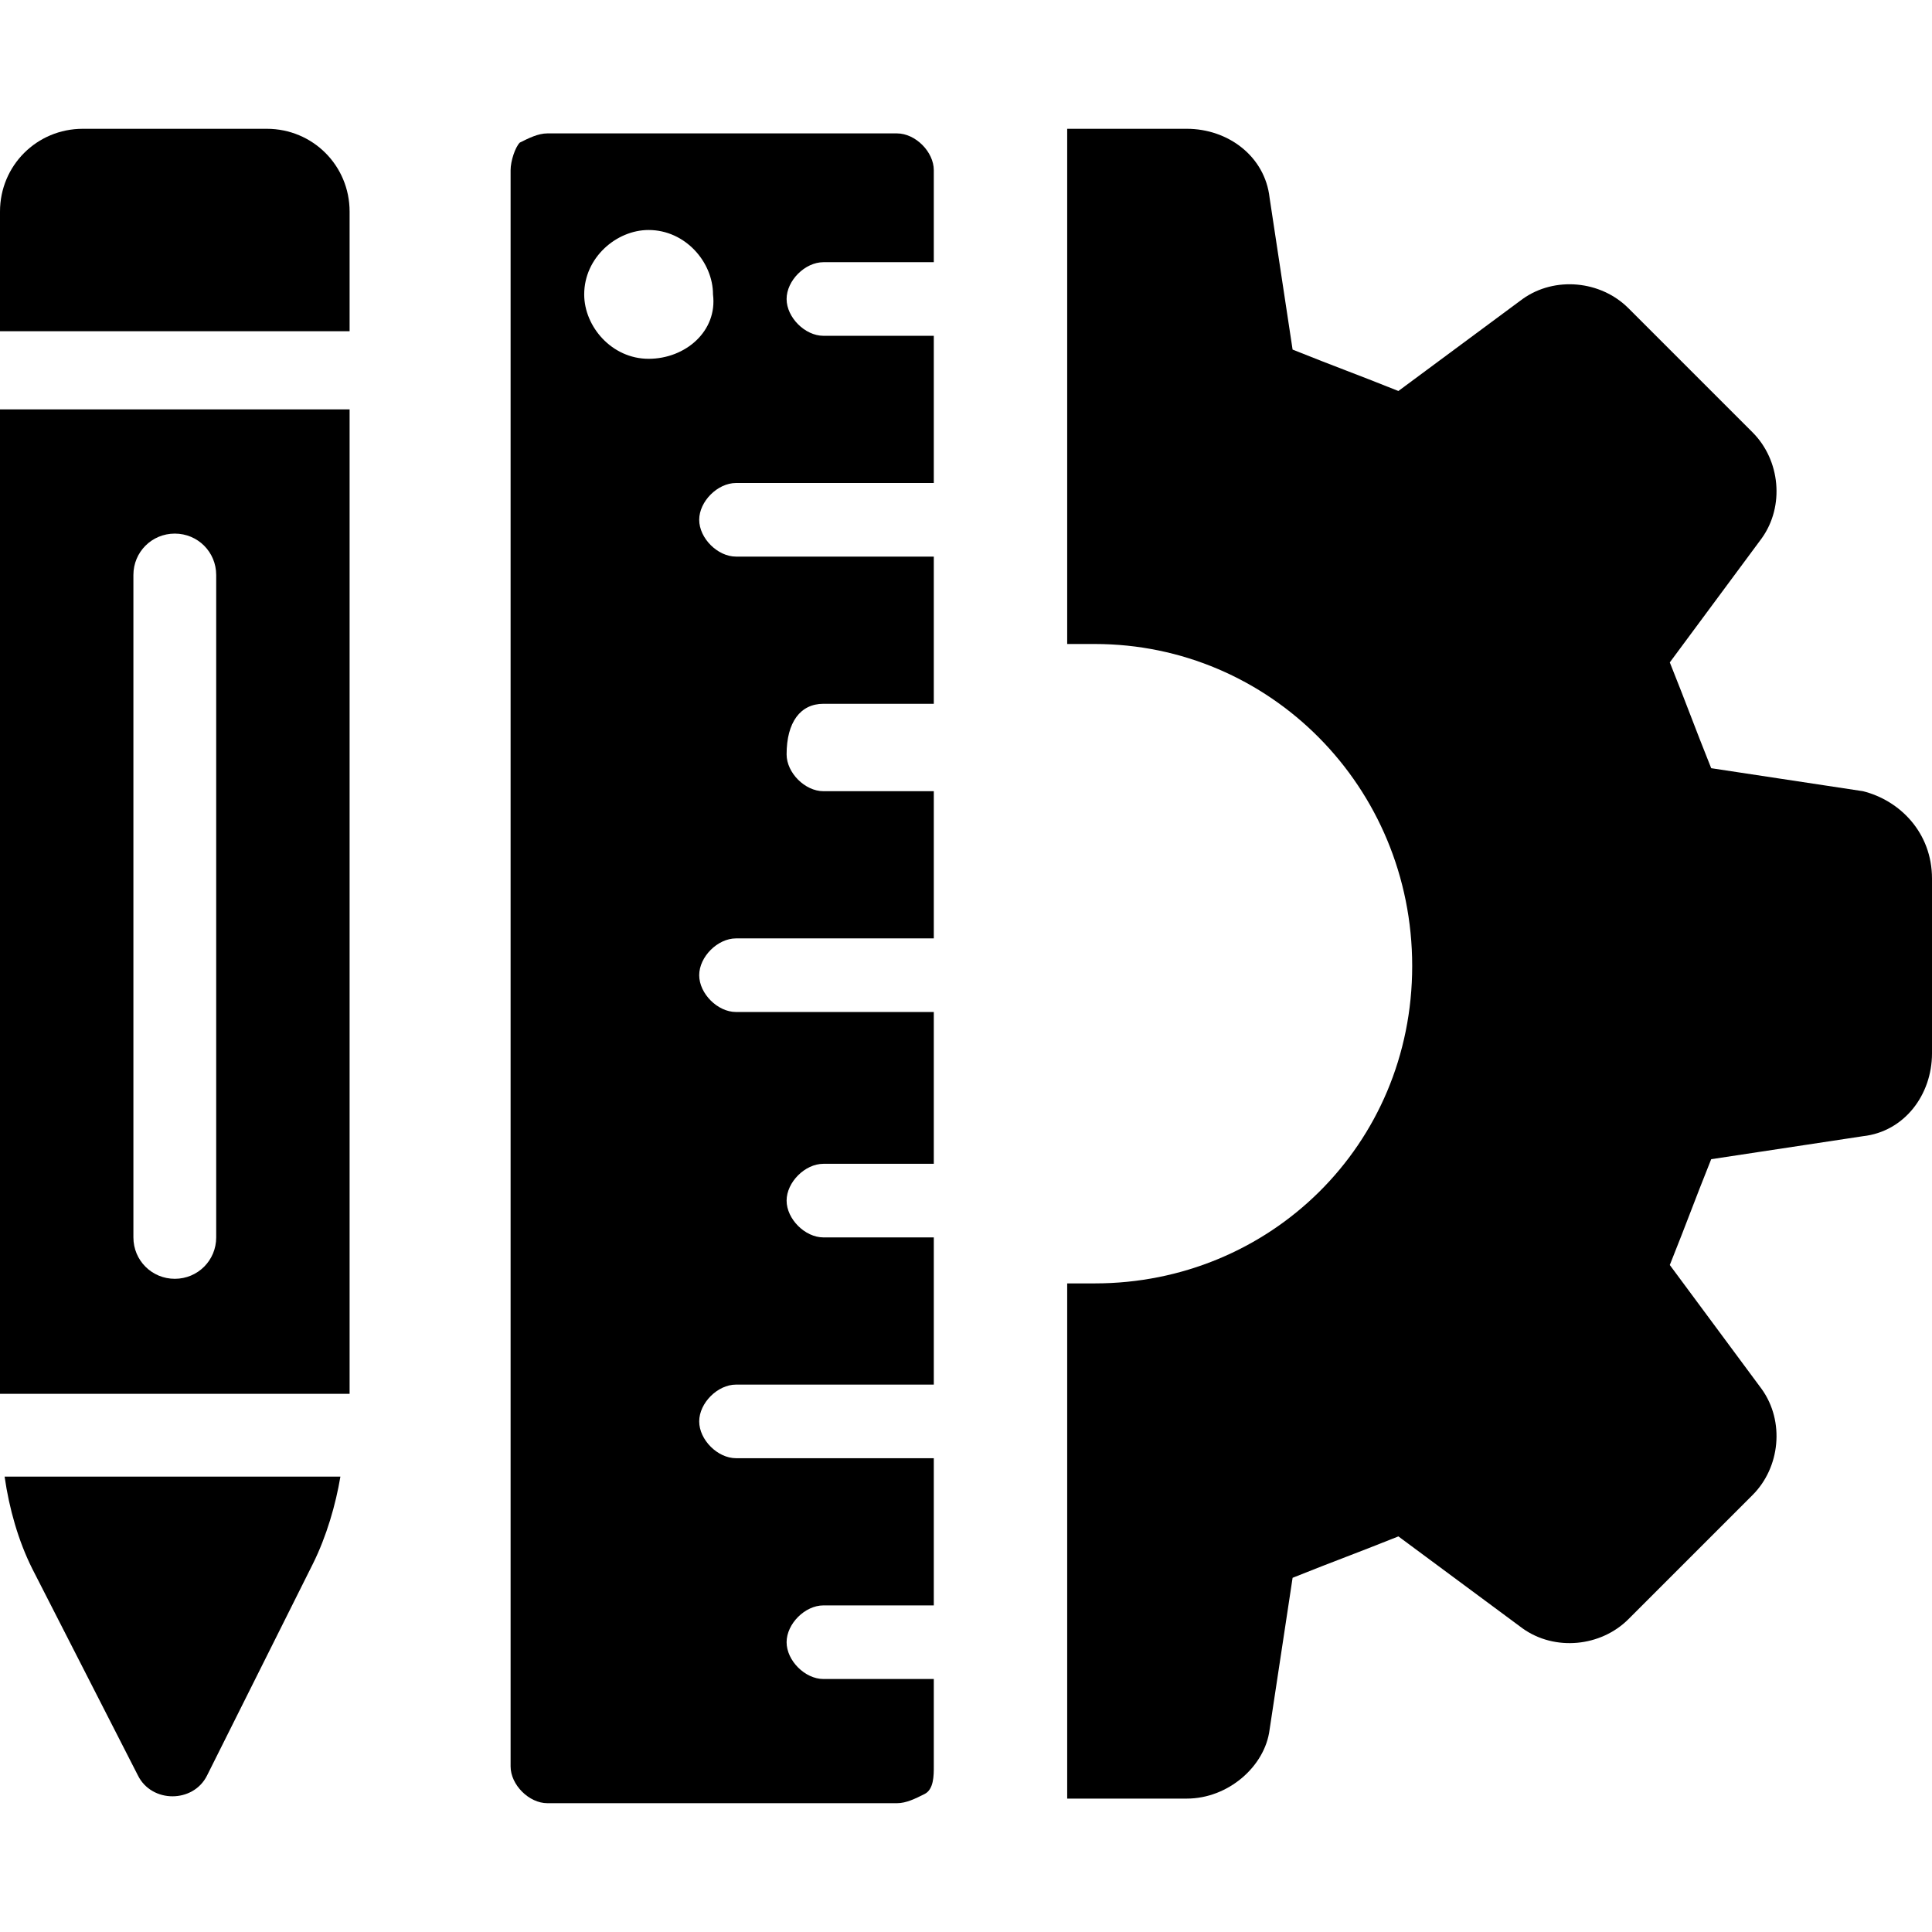
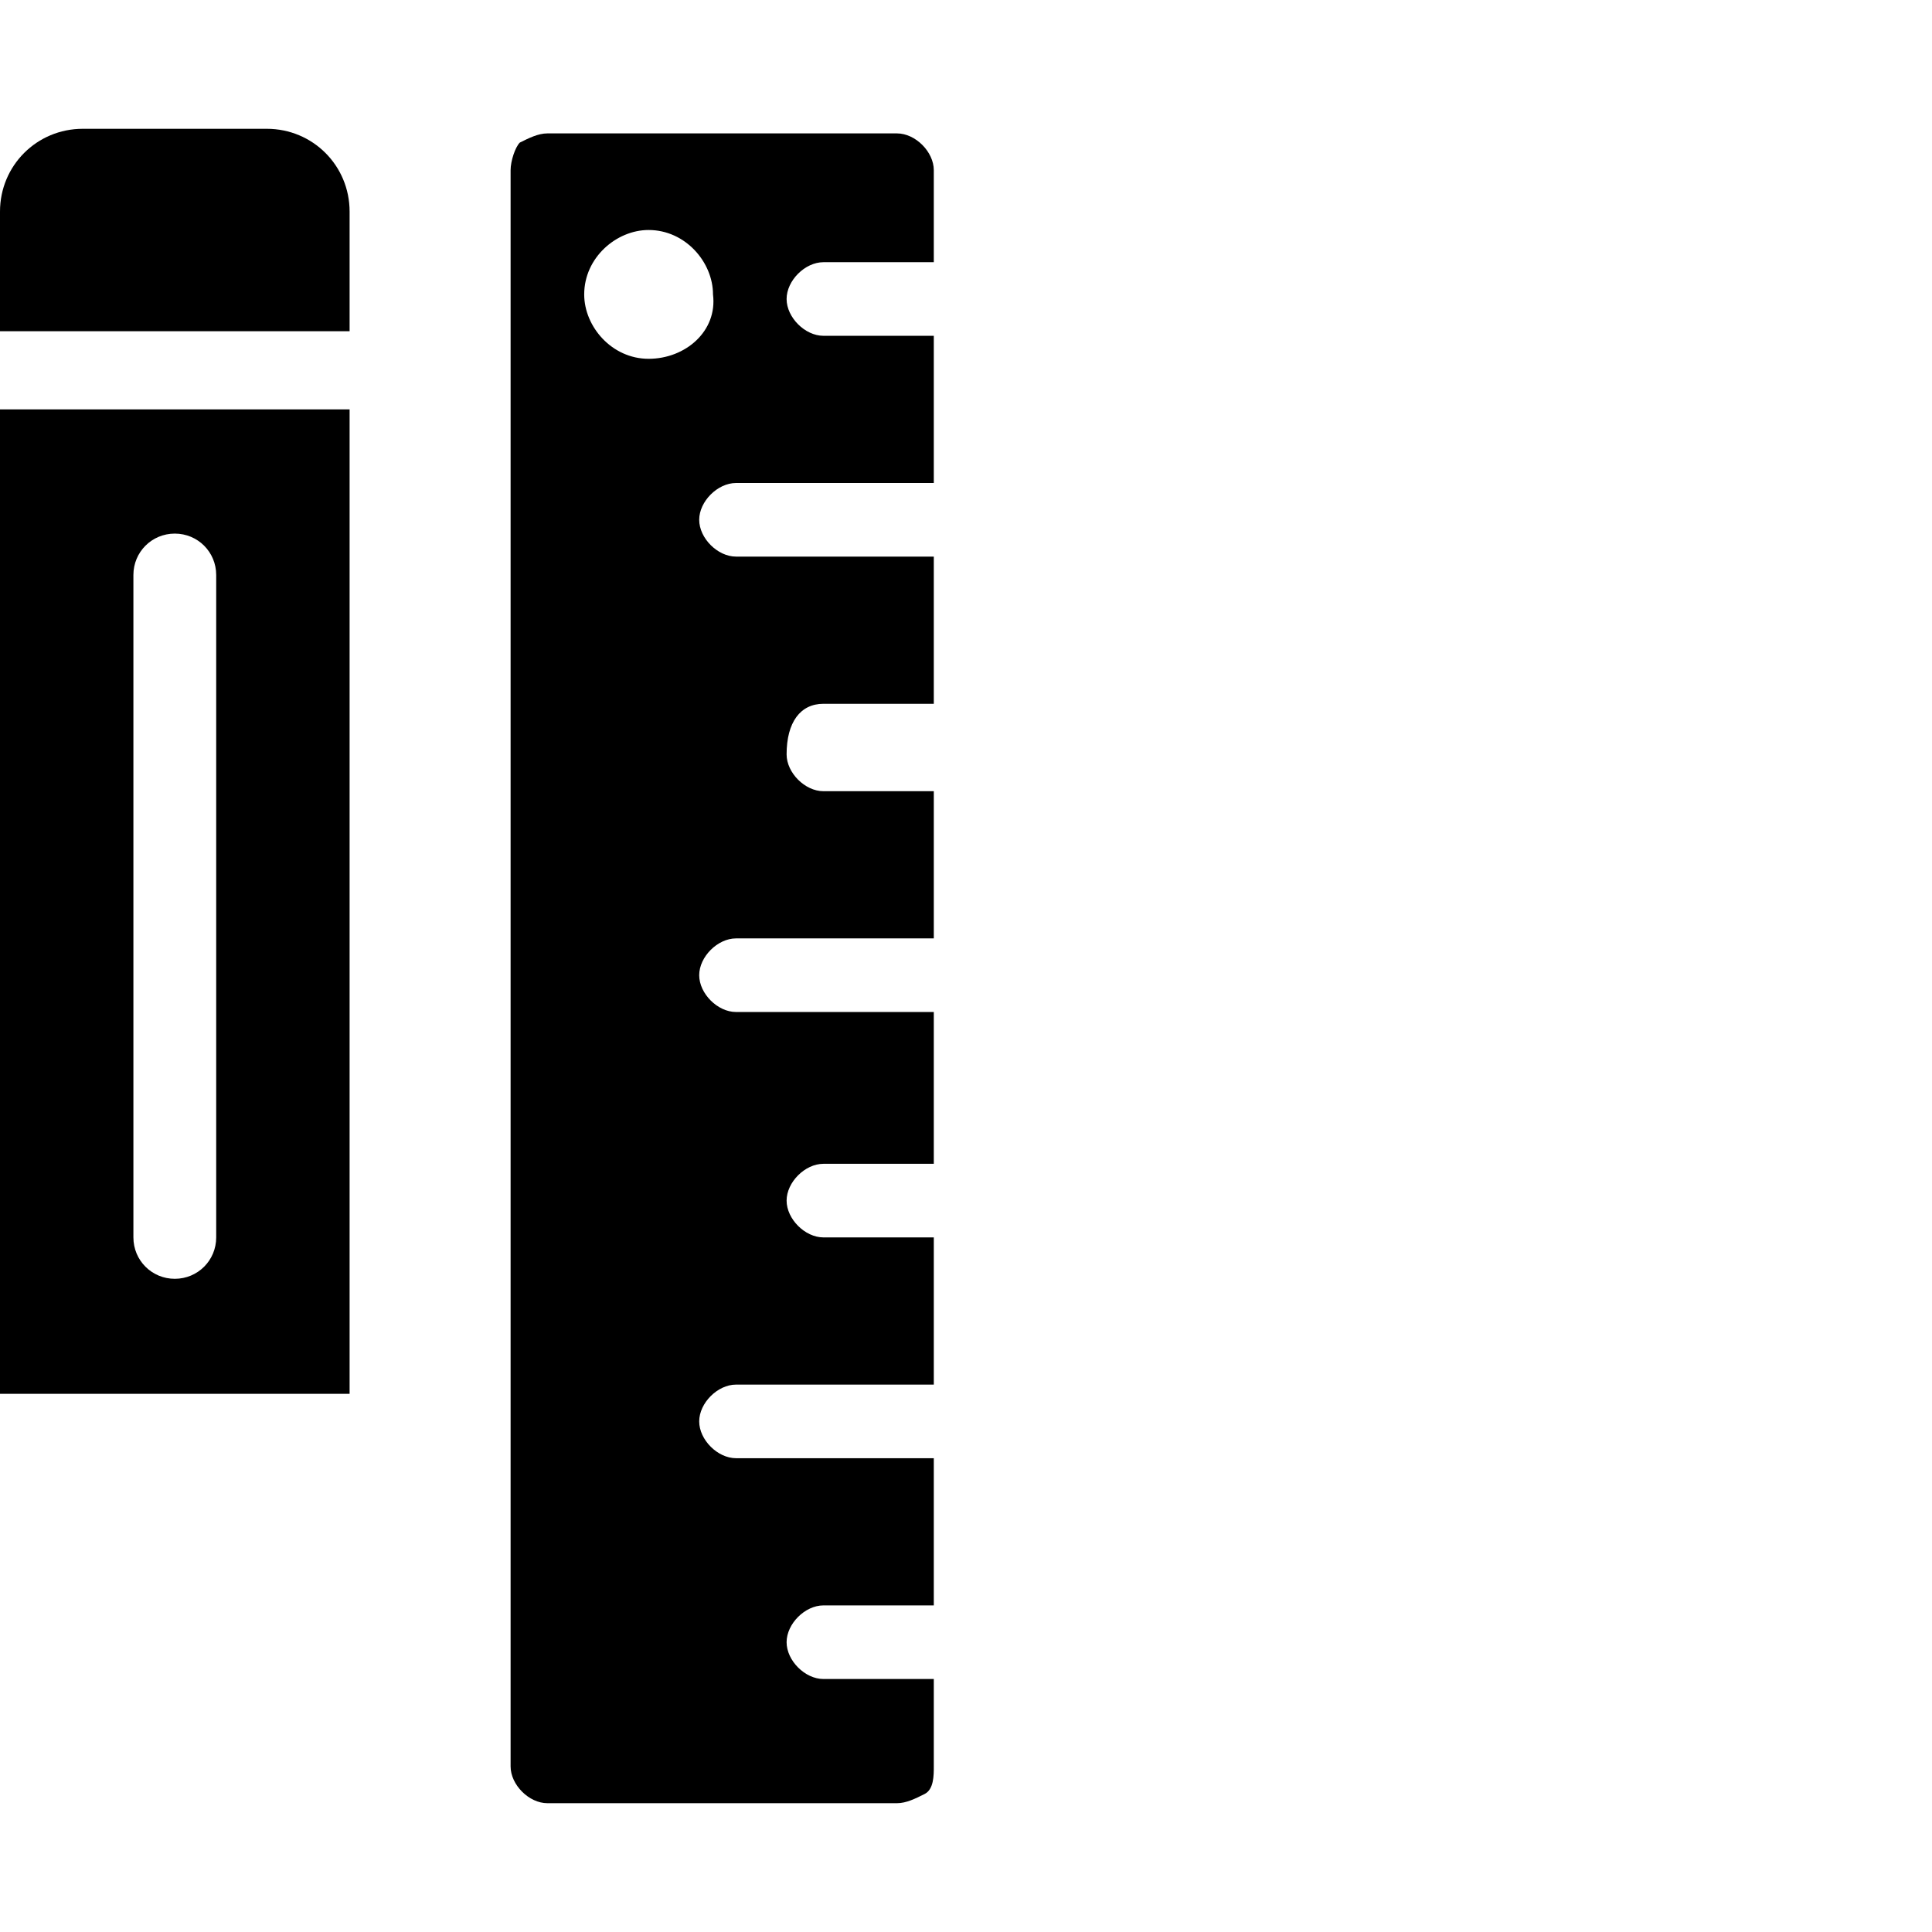
<svg xmlns="http://www.w3.org/2000/svg" version="1.1" id="Layer_1" x="0px" y="0px" viewBox="0 0 42 42" style="enable-background:new 0 0 42 42;" xml:space="preserve">
  <g>
    <g>
-       <path d="M40.5,17.2l-3.3-0.5c-0.4-1-0.5-1.3-0.9-2.3l2-2.7c0.5-0.7,0.4-1.7-0.2-2.3l-2.7-2.7c-0.6-0.6-1.6-0.7-2.3-0.2l-2.7,2    c-1-0.4-1.3-0.5-2.3-0.9l-0.5-3.3c-0.1-0.9-0.9-1.5-1.8-1.5h-2.6v11.2c0.2,0,0.4,0,0.6,0c3.8,0,6.9,3.1,6.9,7s-3.1,6.9-6.9,6.9    c-0.2,0-0.4,0-0.6,0v11.2h2.6c0.9,0,1.7-0.7,1.8-1.5l0.5-3.3c1-0.4,1.3-0.5,2.3-0.9l2.7,2c0.7,0.5,1.7,0.4,2.3-0.2l2.7-2.7    c0.6-0.6,0.7-1.6,0.2-2.3l-2-2.7c0.4-1,0.5-1.3,0.9-2.3l3.3-0.5c0.9-0.1,1.5-0.9,1.5-1.8v-3.8C42,18.1,41.3,17.4,40.5,17.2z" />
-     </g>
+       </g>
    <g>
      <g>
        <path d="M17.9,15.3h2.4v-3.2H16c-0.4,0-0.8-0.4-0.8-0.8s0.4-0.8,0.8-0.8h4.3V7.3h-2.4c-0.4,0-0.8-0.4-0.8-0.8s0.4-0.8,0.8-0.8     h2.4V3.7c0-0.4-0.4-0.8-0.8-0.8h-7.6c-0.2,0-0.4,0.1-0.6,0.2c-0.1,0.1-0.2,0.4-0.2,0.6v34.7c0,0.4,0.4,0.8,0.8,0.8h7.6     c0.2,0,0.4-0.1,0.6-0.2s0.2-0.4,0.2-0.6v-1.9h-2.4c-0.4,0-0.8-0.4-0.8-0.8c0-0.4,0.4-0.8,0.8-0.8h2.4v-3.2H16     c-0.4,0-0.8-0.4-0.8-0.8c0-0.4,0.4-0.8,0.8-0.8h4.3v-3.2h-2.4c-0.4,0-0.8-0.4-0.8-0.8c0-0.4,0.4-0.8,0.8-0.8h2.4V22H16     c-0.4,0-0.8-0.4-0.8-0.8c0-0.4,0.4-0.8,0.8-0.8h4.3v-3.2h-2.4c-0.4,0-0.8-0.4-0.8-0.8C17.1,15.7,17.4,15.3,17.9,15.3z M14.1,7.8     c-0.8,0-1.4-0.7-1.4-1.4c0-0.8,0.7-1.4,1.4-1.4c0.8,0,1.4,0.7,1.4,1.4C15.6,7.2,14.9,7.8,14.1,7.8z" />
        <g>
-           <path d="M0.7,34.1L3,38.6c0.3,0.6,1.2,0.6,1.5,0l2.3-4.6c0.3-0.6,0.5-1.3,0.6-1.9H0.1C0.2,32.8,0.4,33.5,0.7,34.1z" />
          <path d="M7.6,8.9H0v21.4h7.6V8.9z M4.7,26.9c0,0.5-0.4,0.9-0.9,0.9s-0.9-0.4-0.9-0.9V12.5c0-0.5,0.4-0.9,0.9-0.9      s0.9,0.4,0.9,0.9V26.9z" />
          <path d="M7.6,4.6c0-1-0.8-1.8-1.8-1.8h-4C0.8,2.8,0,3.6,0,4.6v2.6h7.6V4.6z" />
        </g>
      </g>
    </g>
  </g>
</svg>